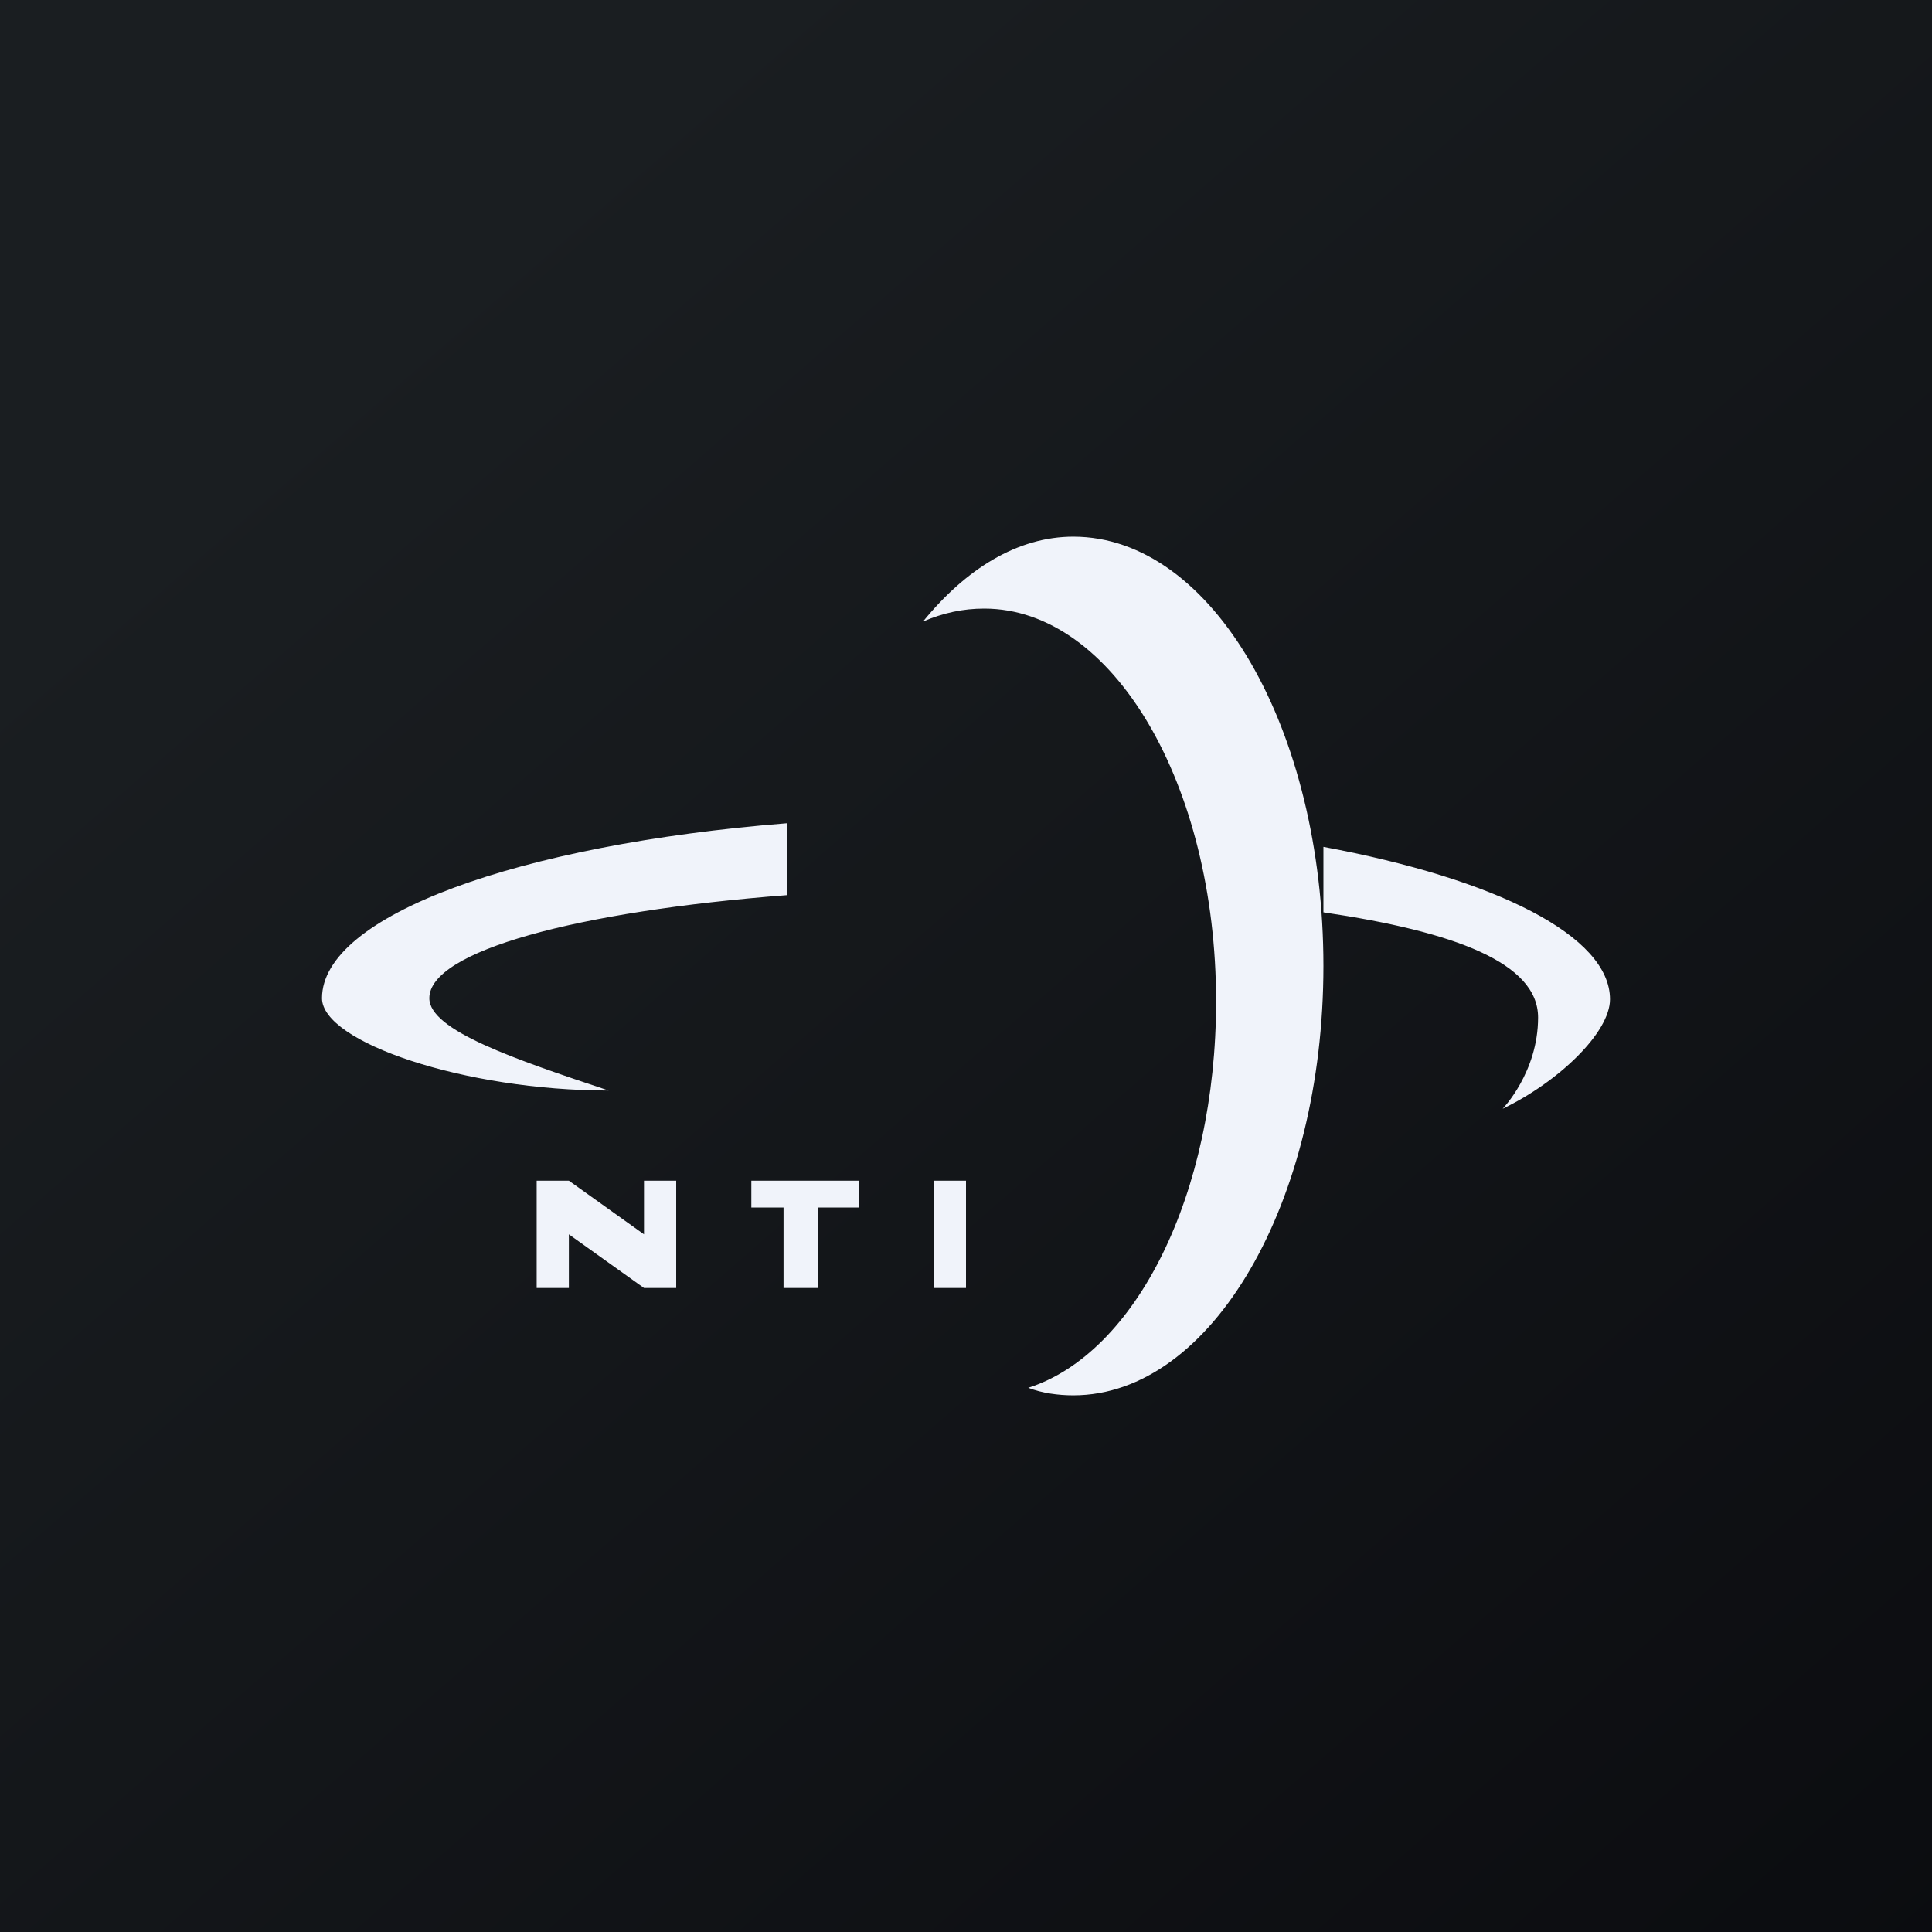
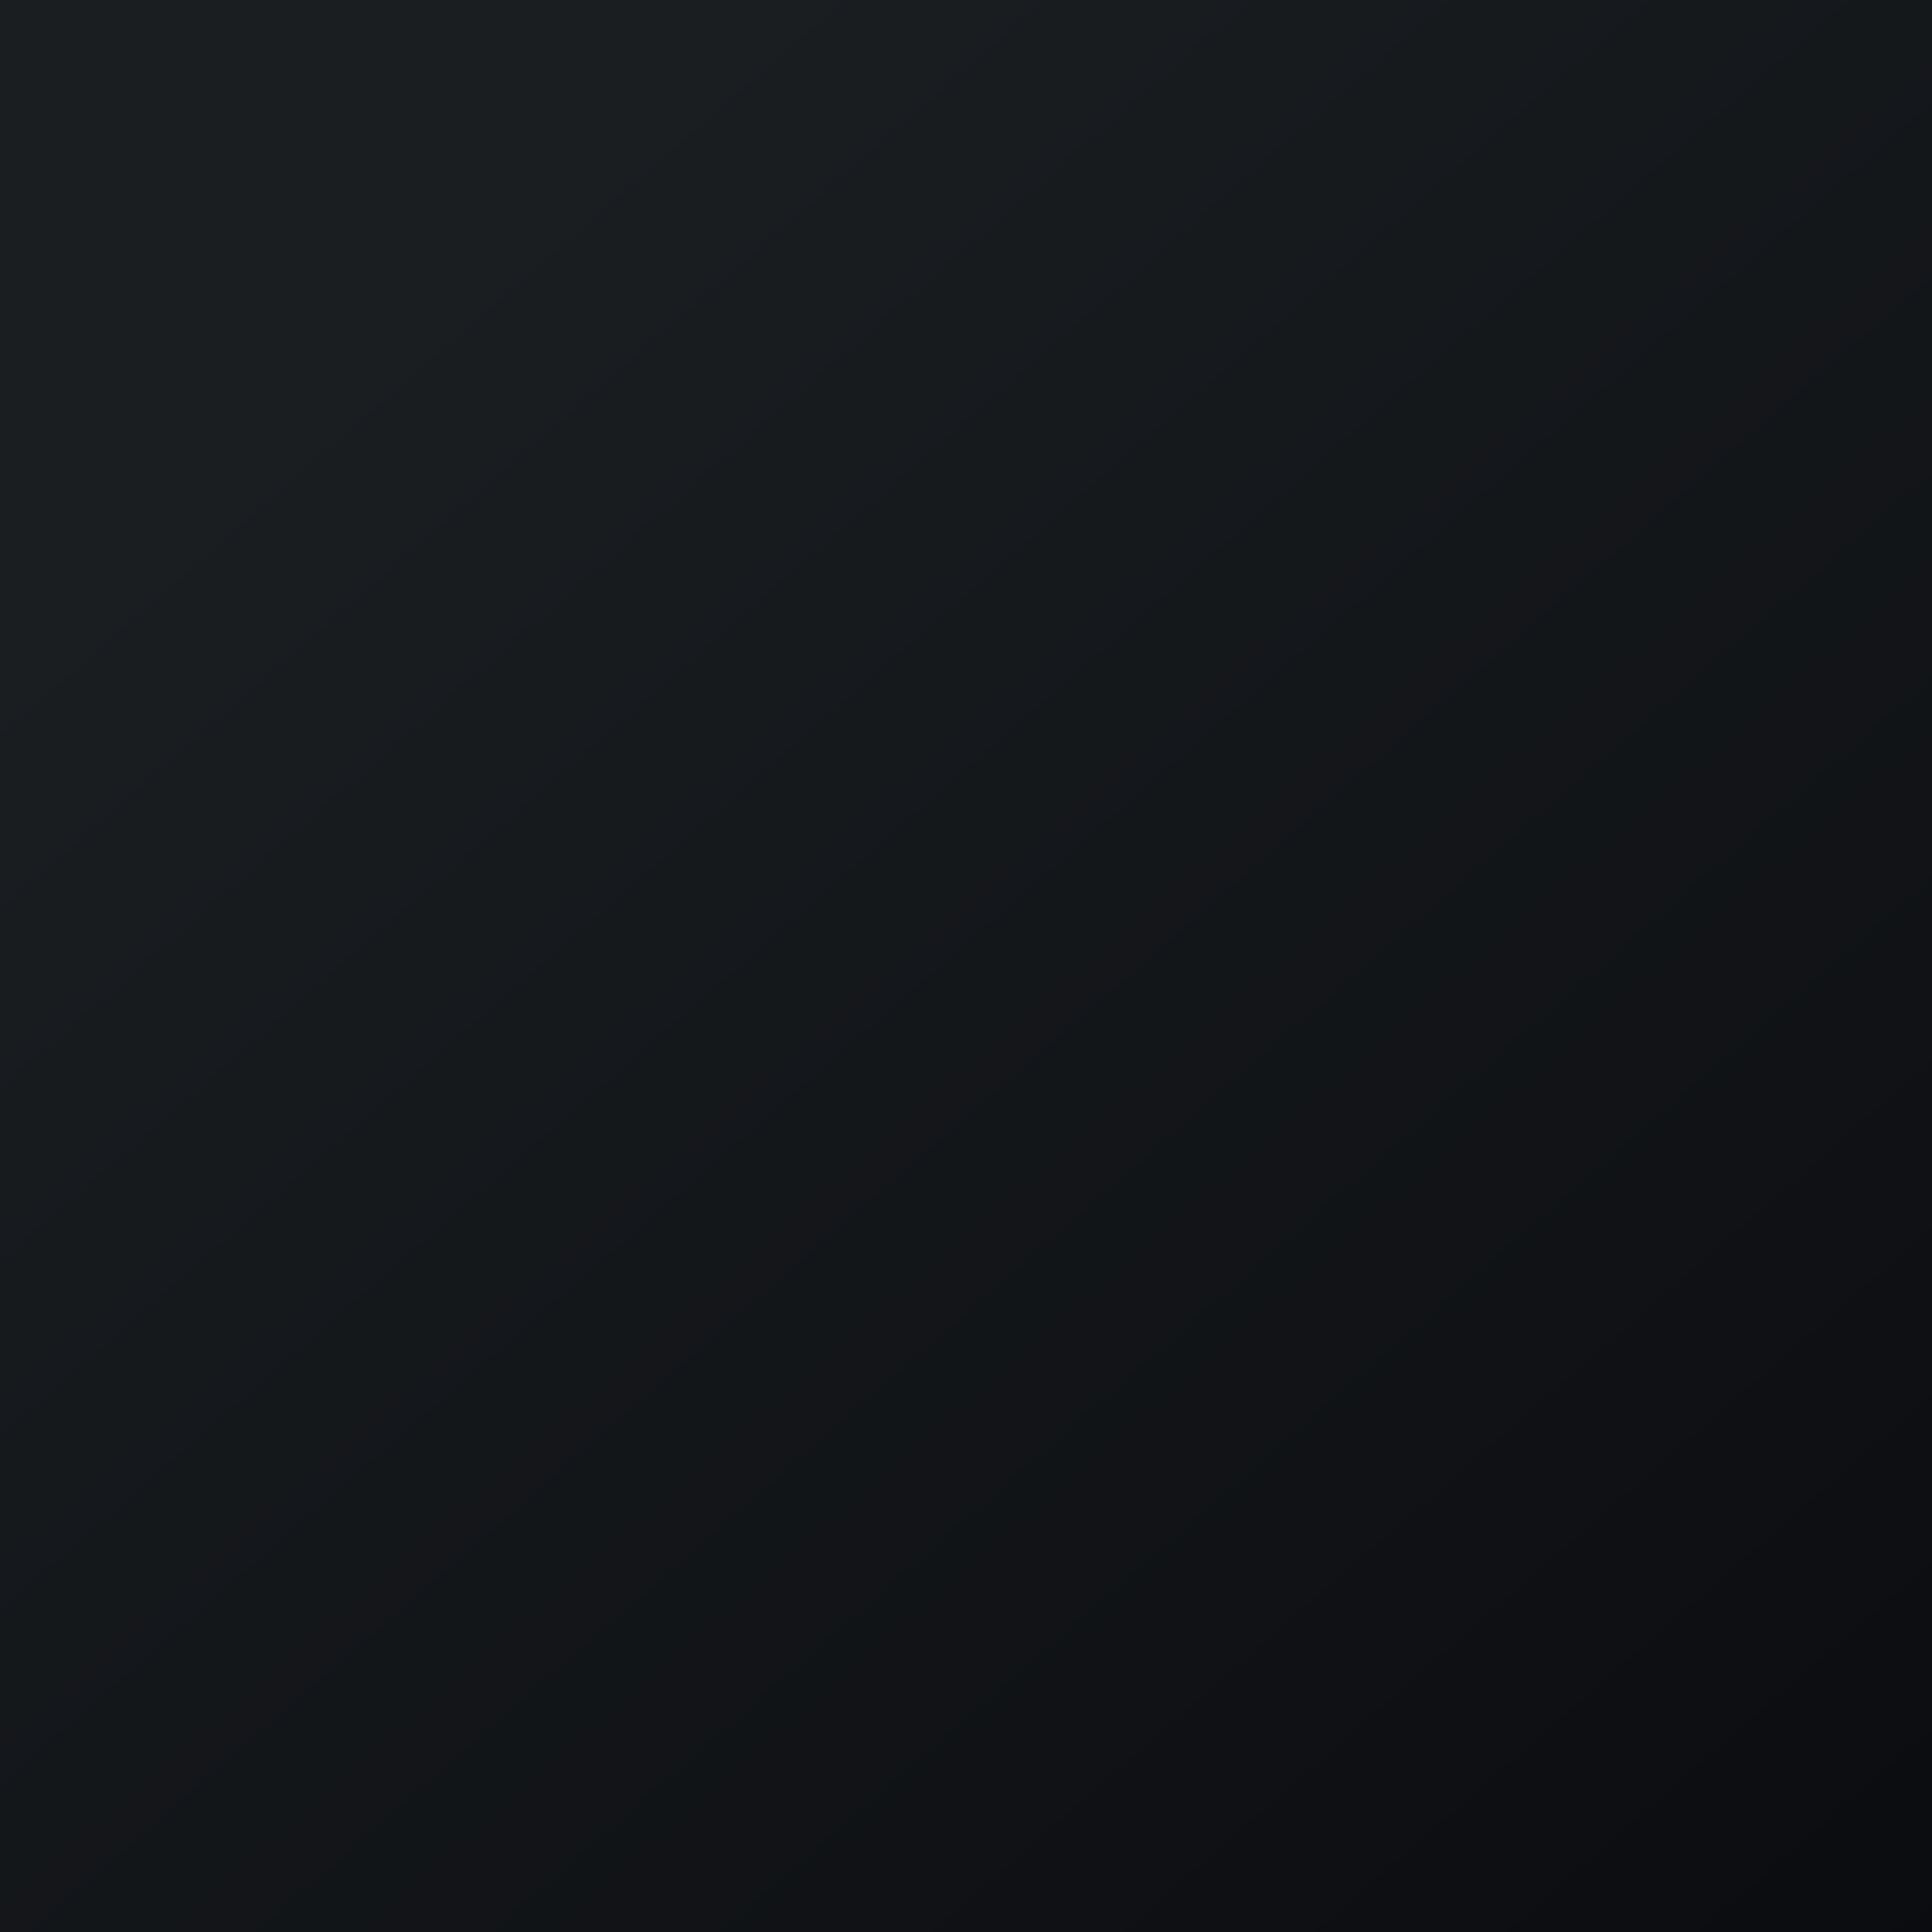
<svg xmlns="http://www.w3.org/2000/svg" width="18" height="18" viewBox="0 0 18 18">
  <rect x="0" y="0" width="18" height="18" fill="#808080" stroke="none" />
  <path fill="url(#auvh0hryv)" d="M0 0h18v18H0z" />
-   <path d="M10 13c1.29 0 2.33-1.8 2.33-4S11.3 5 10 5c-.52 0-1 .3-1.4.79.19-.08.37-.12.57-.12 1.2 0 2.16 1.64 2.16 3.66 0 1.8-.75 3.28-1.75 3.6.13.05.28.07.42.07ZM7.33 7.67C4.83 7.87 3 8.53 3 9.3c0 .41 1.33.86 2.67.86C4.8 9.87 4 9.6 4 9.3c0-.44 1.38-.81 3.33-.96v-.68ZM14 10.33s.33-.34.33-.85-.78-.8-2-.98v-.61c1.61.3 2.67.83 2.67 1.42 0 .31-.48.77-1 1.02ZM5.3 11H5v1h.3v-.5l.7.5h.3v-1H6v.5l-.7-.5ZM8 11H7v.25h.3V12h.32v-.75H8V11ZM9 11h-.3v1H9v-1Z" fill="#F0F3FA" />
  <defs>
    <linearGradient id="auvh0hryv" x1="3.35" y1="3.12" x2="21.9" y2="24.43" gradientUnits="userSpaceOnUse">
      <stop stop-color="#1A1E21" />
      <stop offset="1" stop-color="#06060A" />
    </linearGradient>
  </defs>
</svg>